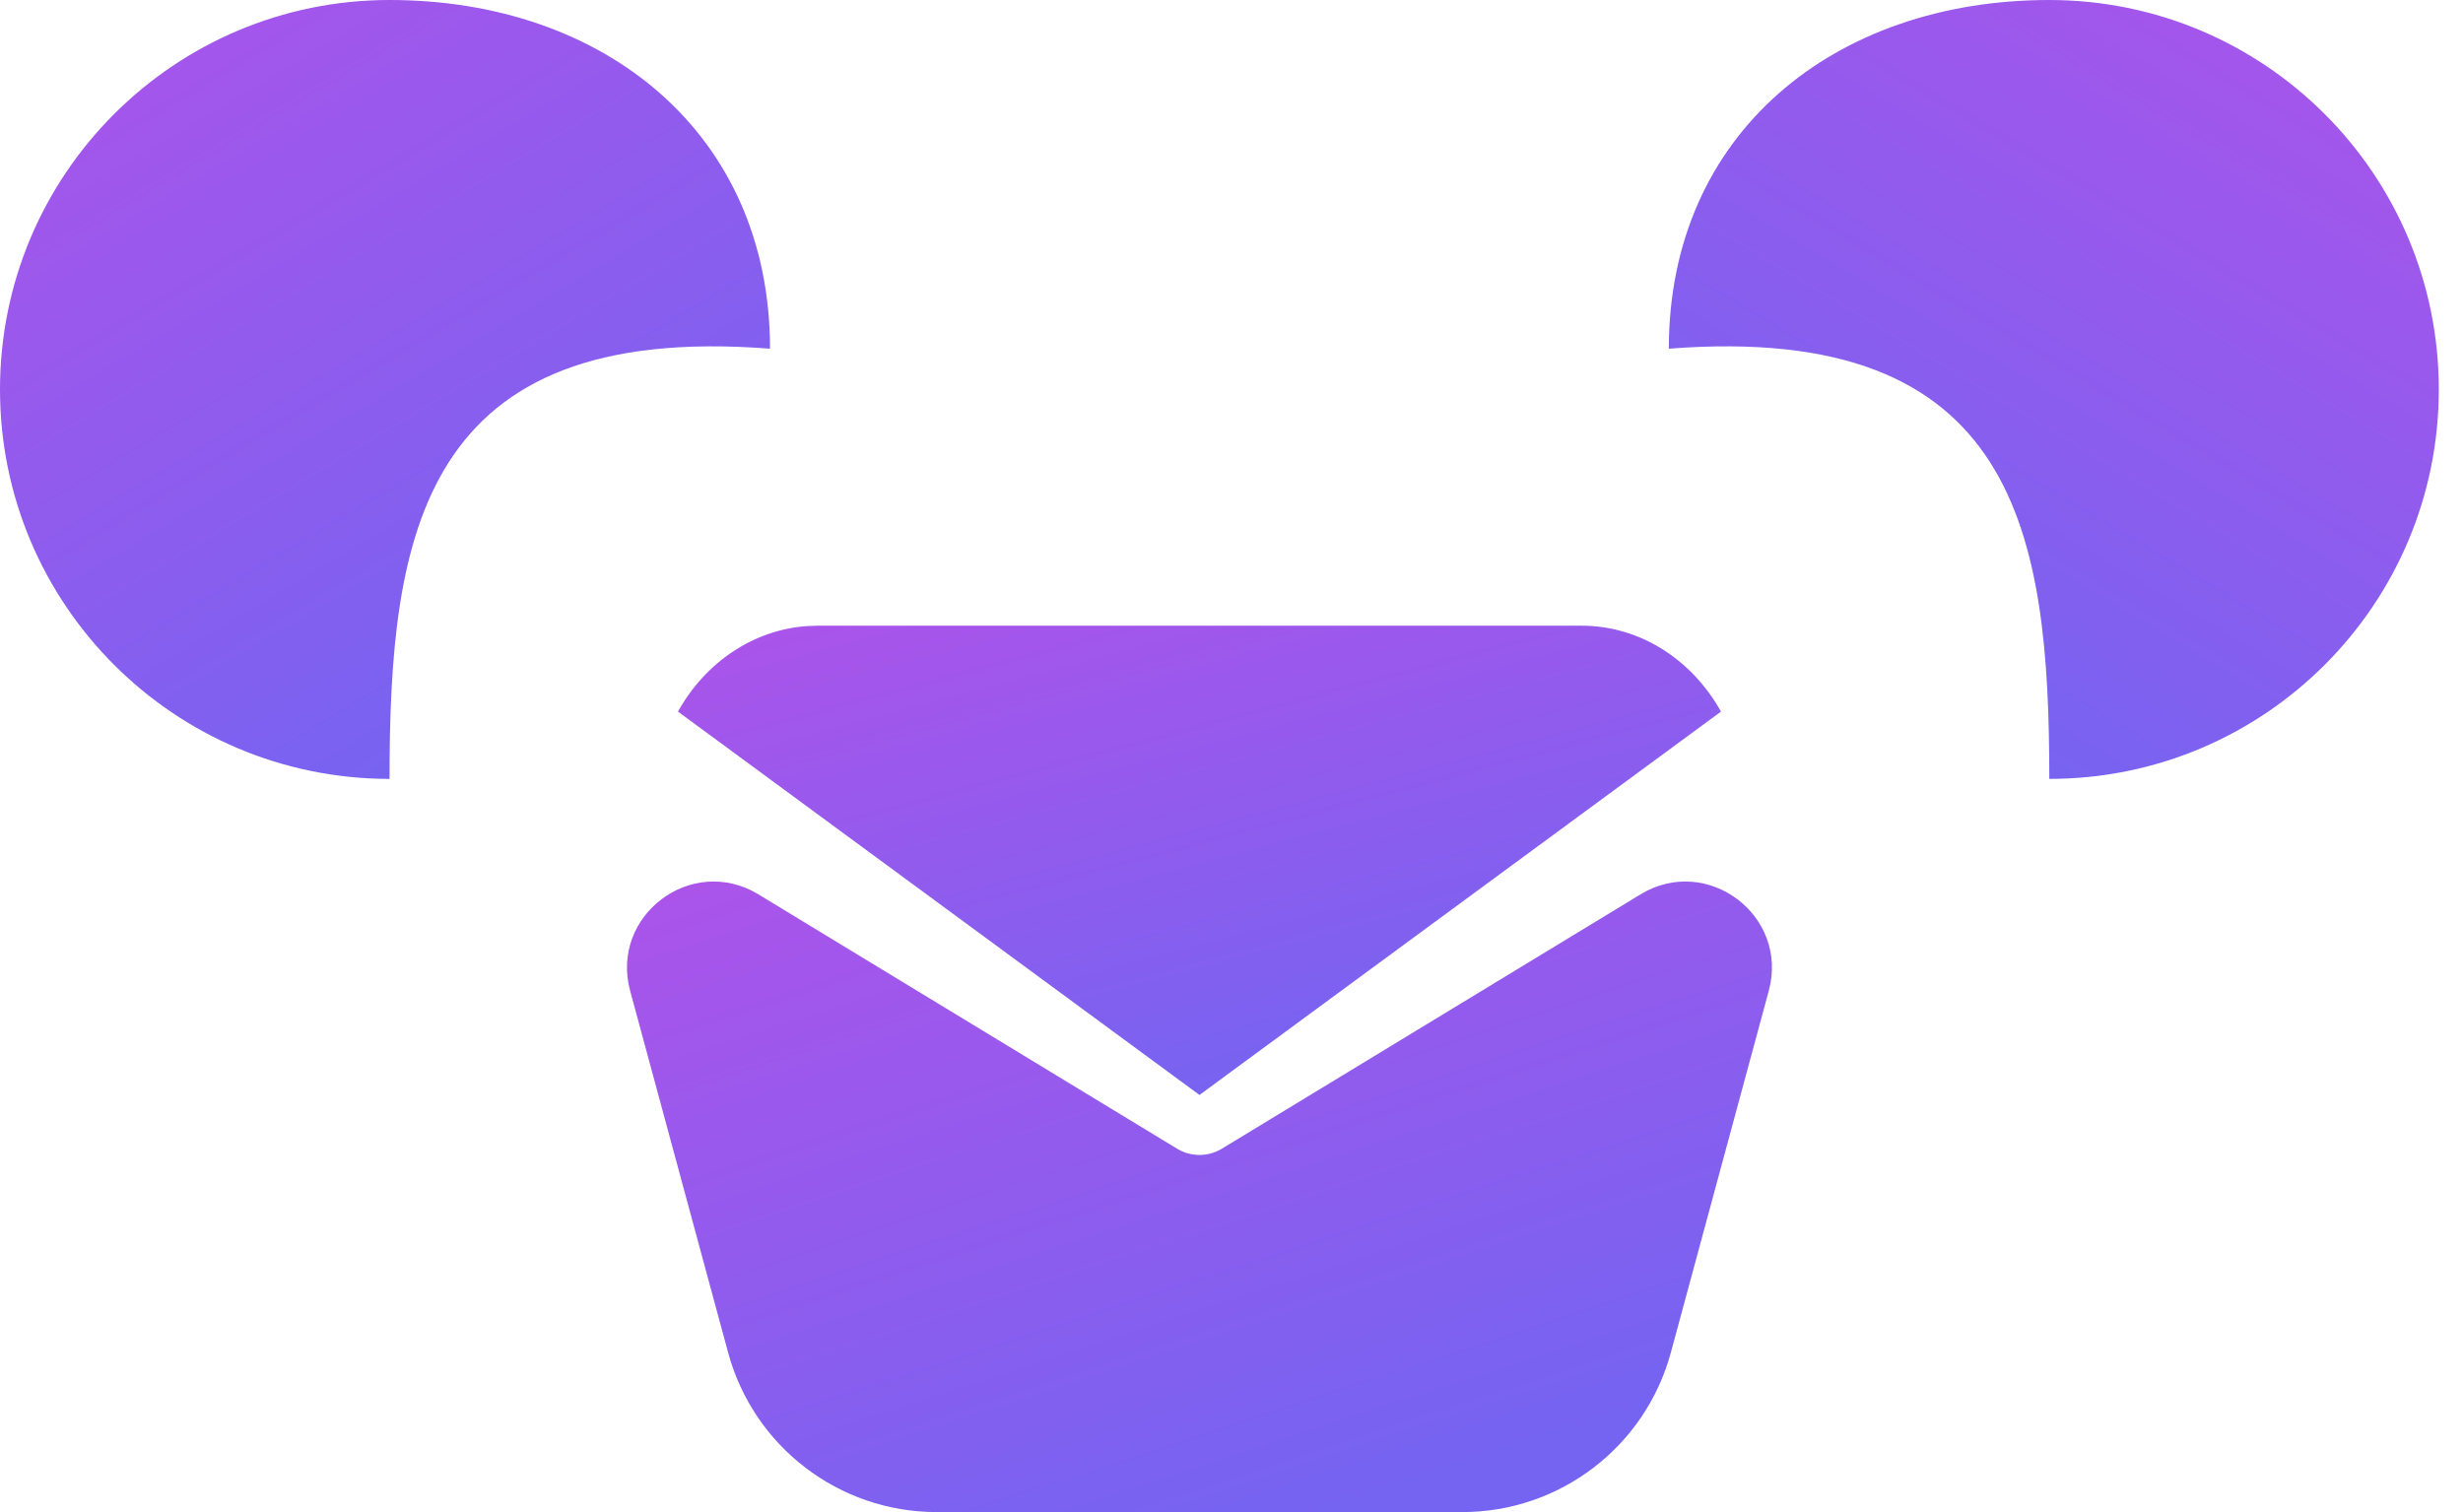
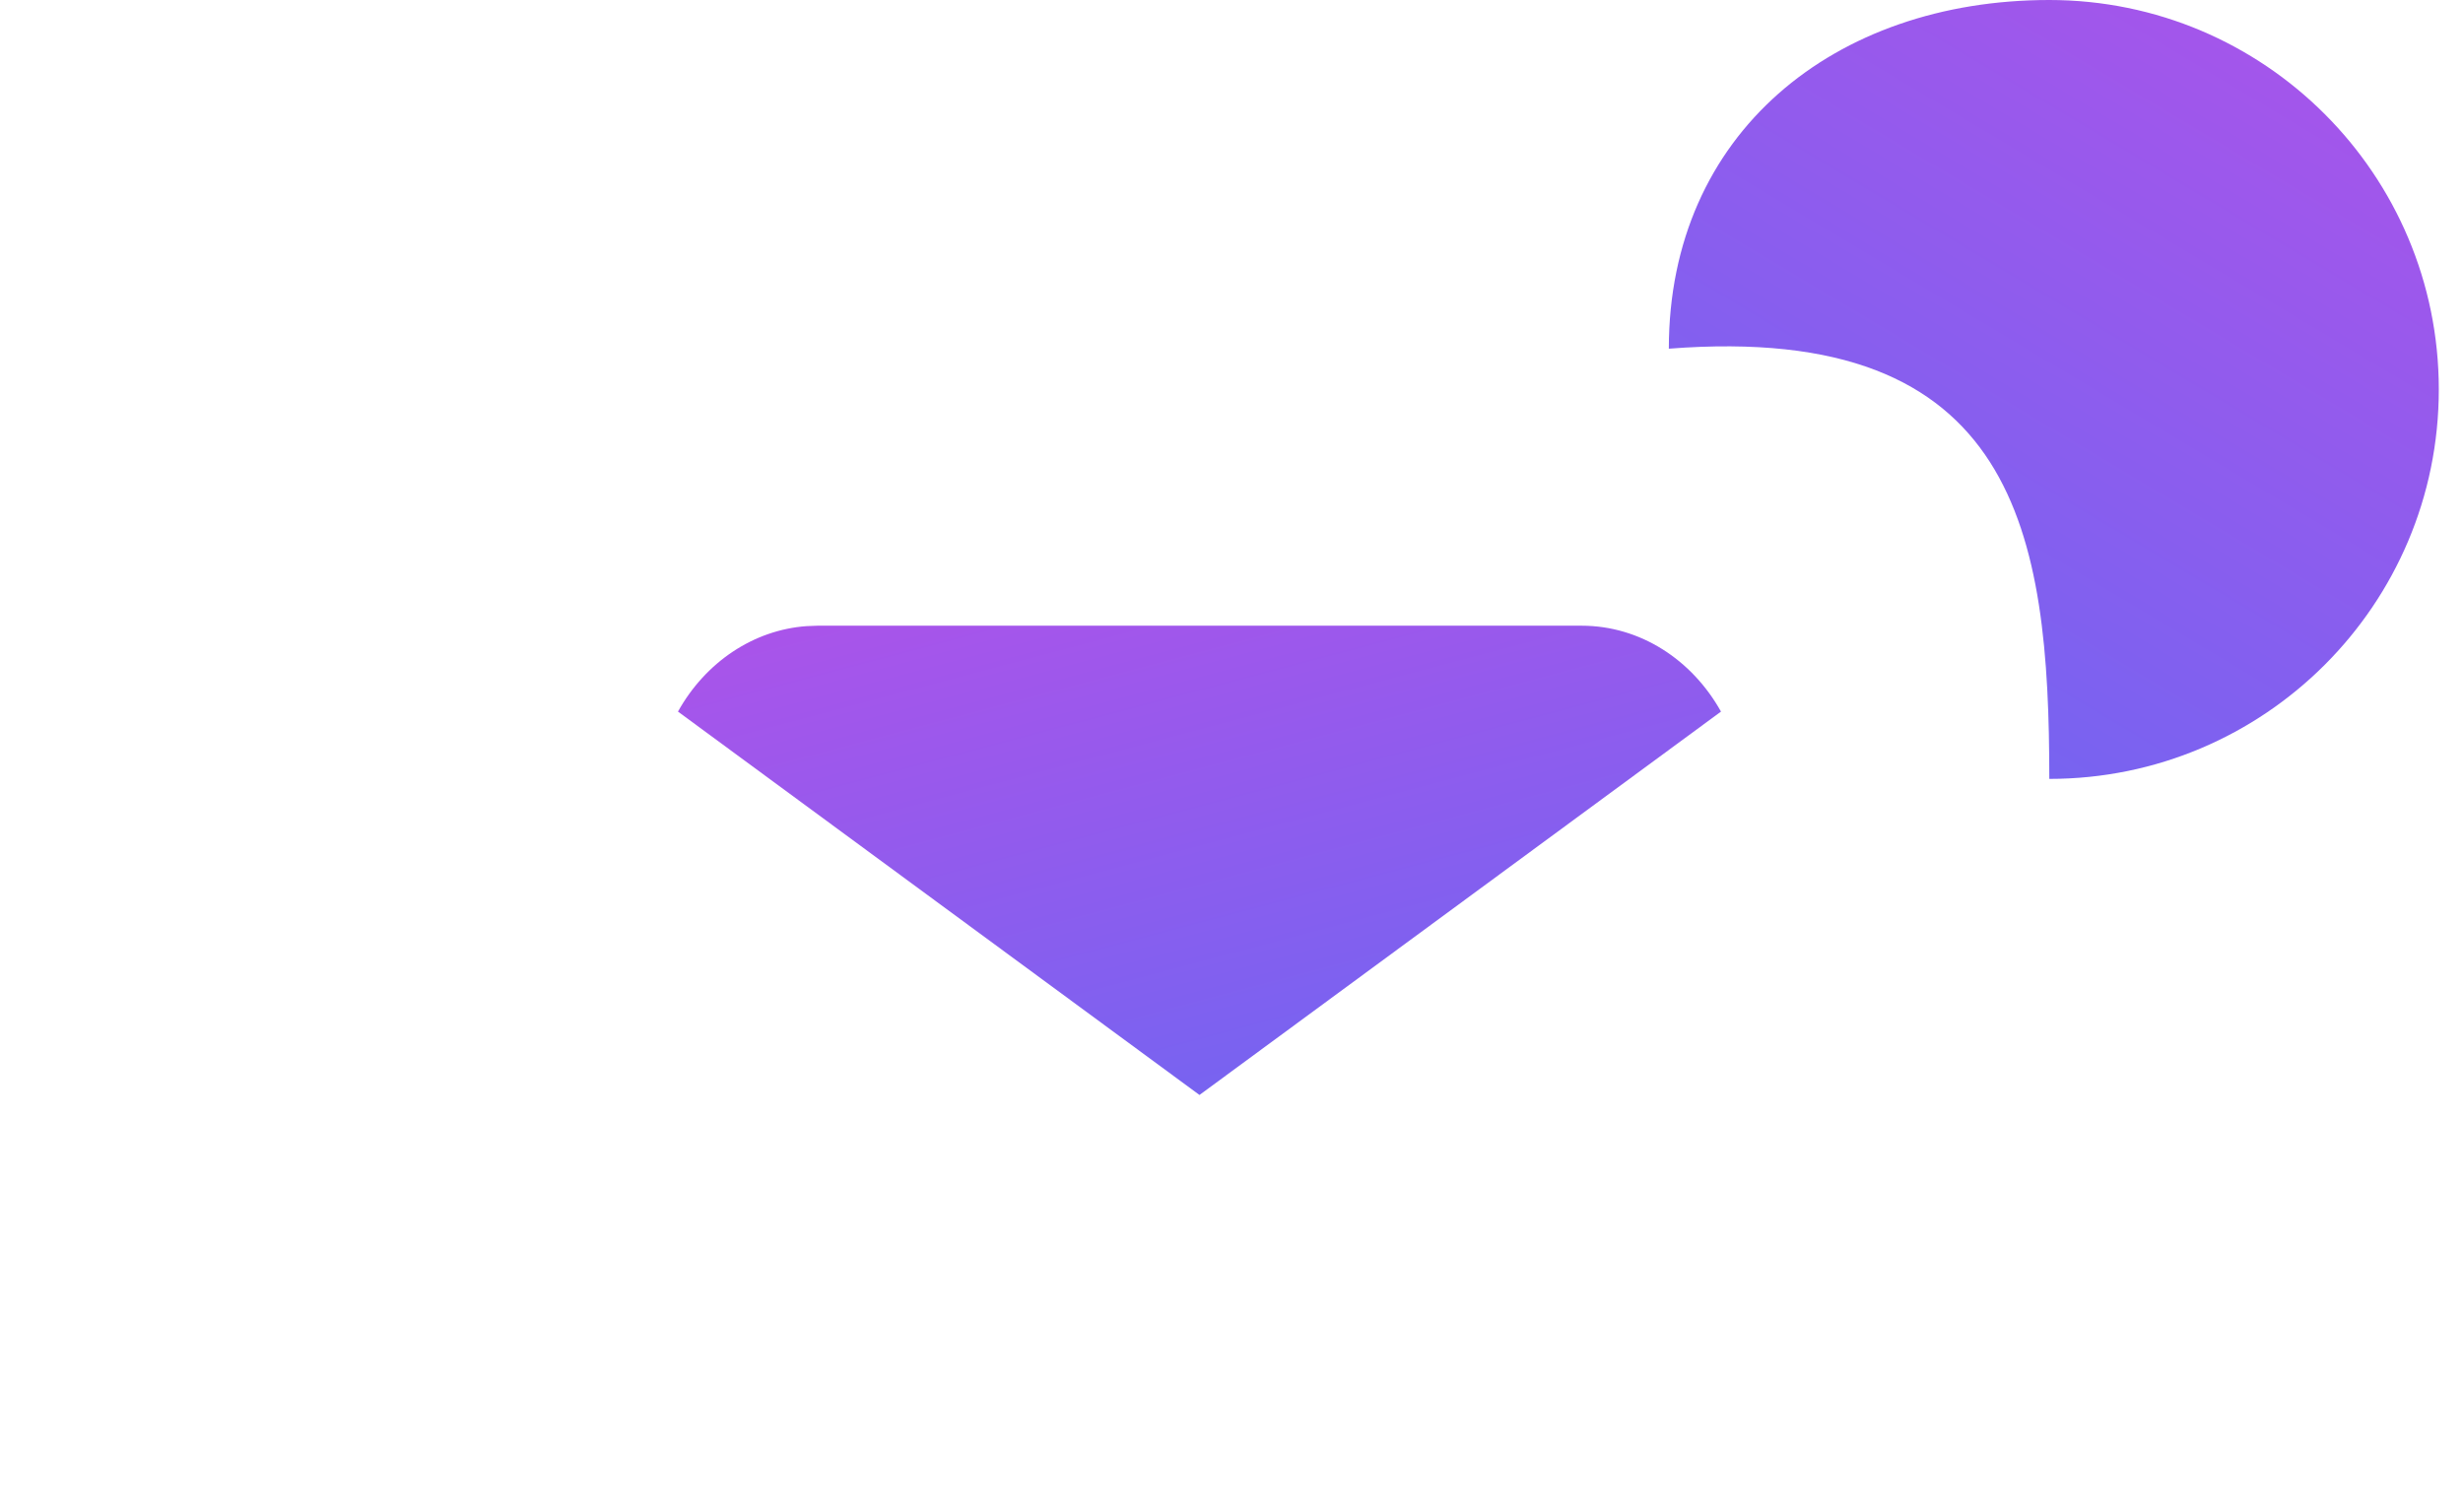
<svg xmlns="http://www.w3.org/2000/svg" width="57" height="35" viewBox="0 0 57 35" fill="none">
  <path d="M36.6 14.483C37.965 14.483 39.161 15.277 39.828 16.471L27.759 25.345L15.69 16.471C16.006 15.903 16.442 15.428 16.959 15.084C17.476 14.74 18.06 14.537 18.663 14.493L18.917 14.483H36.6Z" fill="url(#paint0_linear_72_357)" />
-   <path d="M17.82 8.071C9.748 7.442 9.015 12.369 9.015 18.029C4.036 18.029 0 13.993 0 9.015C0 4.036 4.036 0 9.015 0C13.993 0 17.82 3.093 17.82 8.071Z" fill="url(#paint1_linear_72_357)" />
  <path d="M38.621 8.071C46.692 7.442 47.426 12.369 47.426 18.029C52.404 18.029 56.44 13.993 56.44 9.015C56.44 4.036 52.404 0 47.426 0C42.447 0 38.621 3.093 38.621 8.071Z" fill="url(#paint2_linear_72_357)" />
-   <path d="M14.583 22.934C14.112 21.191 16.009 19.764 17.552 20.702L27.239 26.588C27.558 26.782 27.959 26.782 28.278 26.588L37.965 20.702C39.508 19.764 41.406 21.191 40.934 22.934L38.668 31.306C38.078 33.486 36.1 35 33.841 35H21.676C19.418 35 17.44 33.486 16.85 31.306L14.583 22.934Z" fill="url(#paint3_linear_72_357)" />
  <defs>
    <linearGradient id="paint0_linear_72_357" x1="31.339" y1="25.345" x2="27.334" y2="10.276" gradientUnits="userSpaceOnUse">
      <stop stop-color="#7464F1" />
      <stop offset="1" stop-color="#B052E9" />
    </linearGradient>
    <linearGradient id="paint1_linear_72_357" x1="11.553" y1="18.029" x2="-0.239" y2="-1.703" gradientUnits="userSpaceOnUse">
      <stop stop-color="#7464F1" />
      <stop offset="1" stop-color="#B052E9" />
    </linearGradient>
    <linearGradient id="paint2_linear_72_357" x1="44.888" y1="18.029" x2="56.679" y2="-1.703" gradientUnits="userSpaceOnUse">
      <stop stop-color="#7464F1" />
      <stop offset="1" stop-color="#B052E9" />
    </linearGradient>
    <linearGradient id="paint3_linear_72_357" x1="31.689" y1="35" x2="25.311" y2="15.397" gradientUnits="userSpaceOnUse">
      <stop stop-color="#7464F1" />
      <stop offset="1" stop-color="#B052E9" />
    </linearGradient>
  </defs>
</svg>